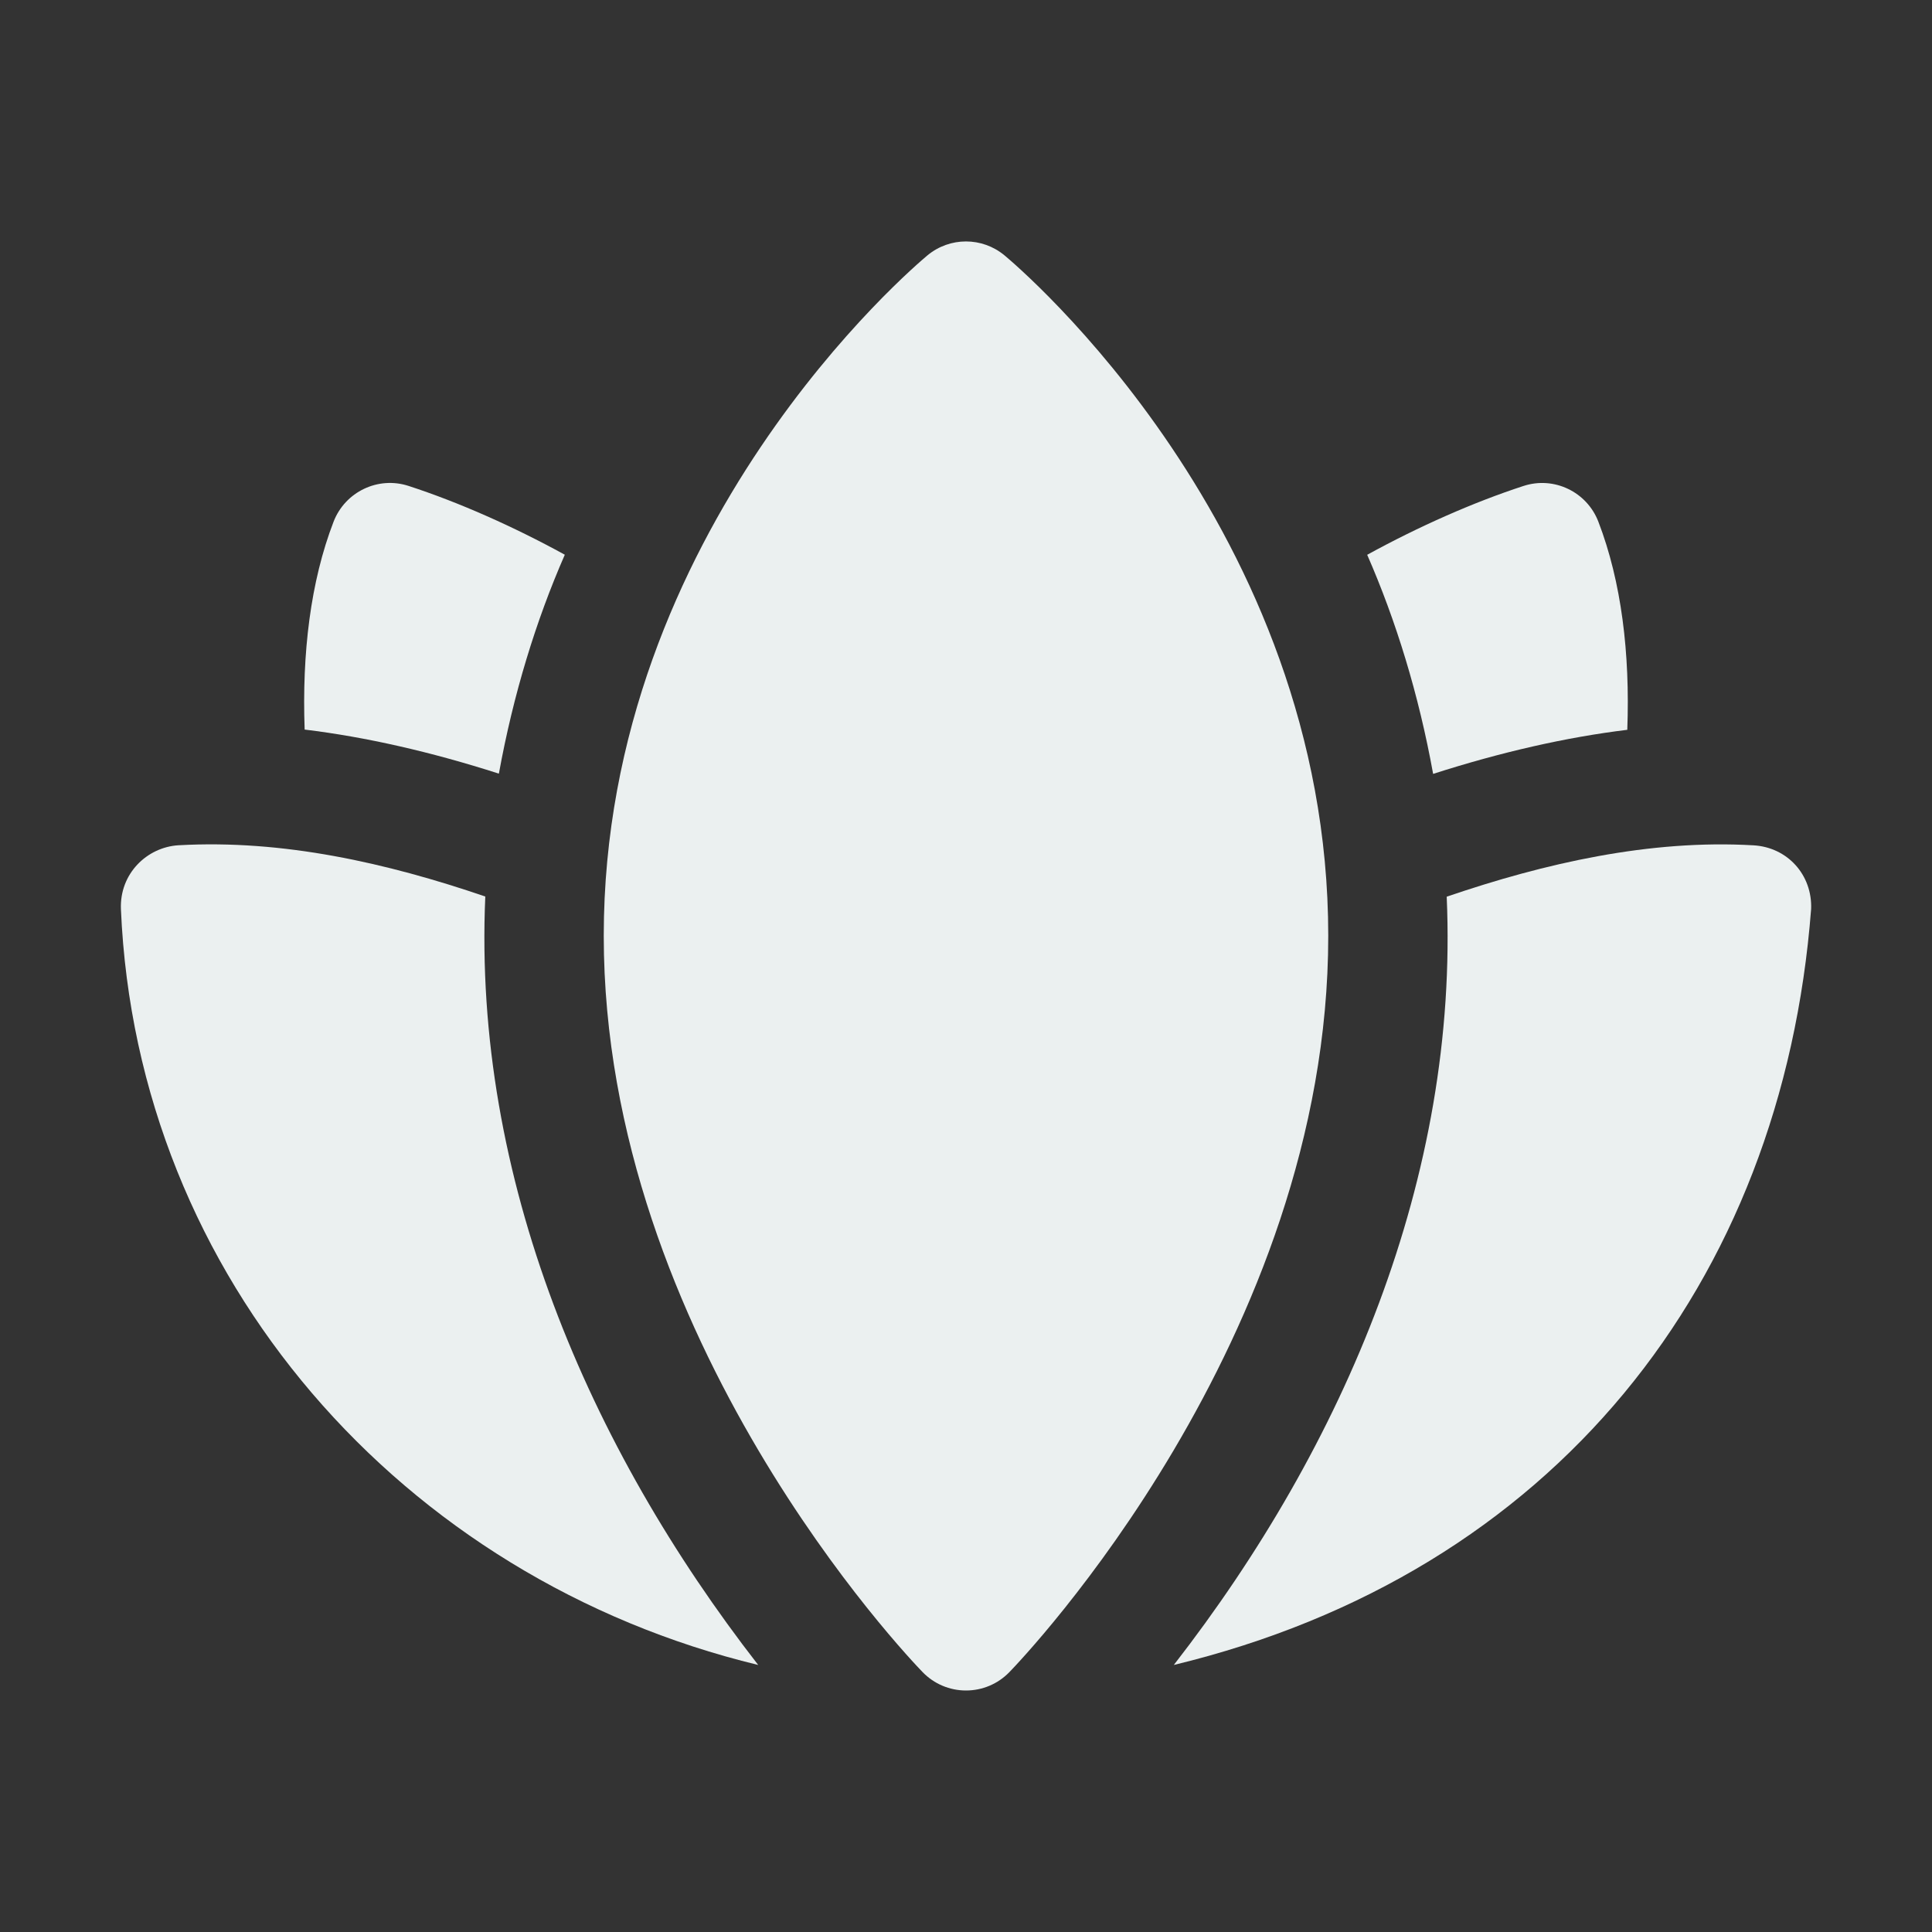
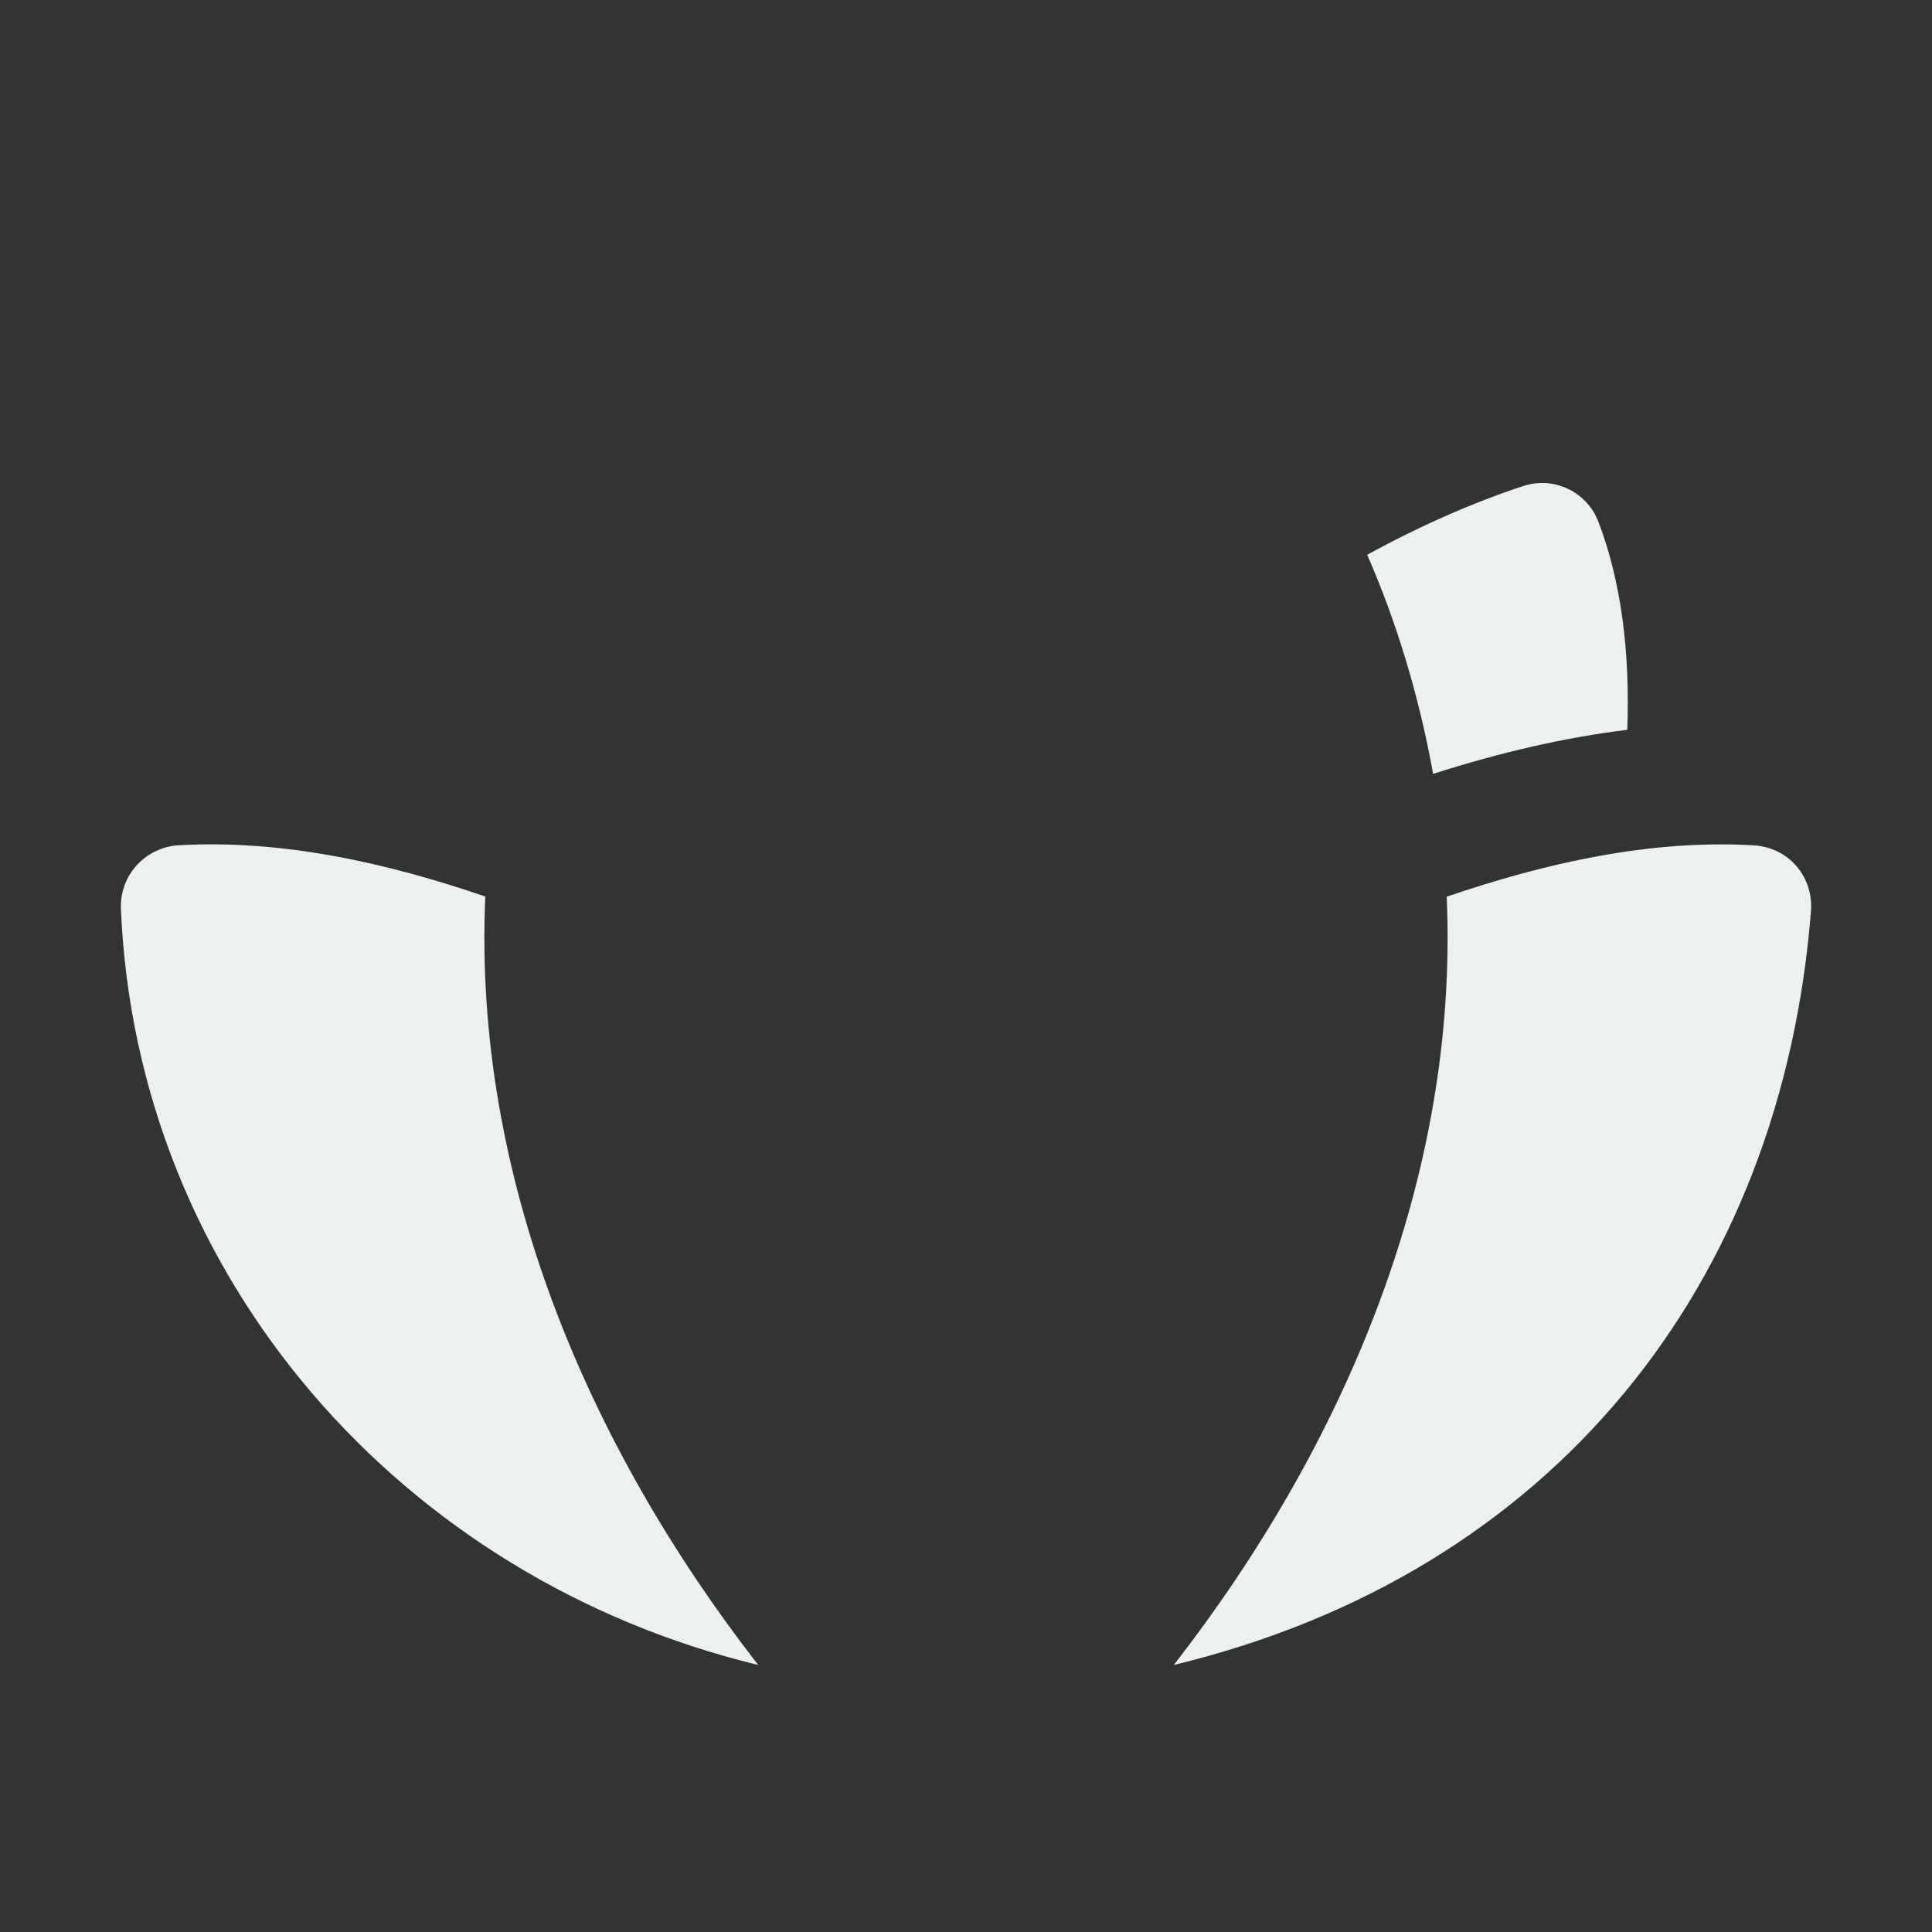
<svg xmlns="http://www.w3.org/2000/svg" version="1.1" id="Glyph" x="0px" y="0px" viewBox="0 0 32 32" xml:space="preserve">
  <rect x="0" y="0" width="32" height="32" fill="#333333" stroke="none" />
-   <path fill="rgb(235, 240, 240)" d="M22,15.5c0,6.681-5.067,11.975-5.282,12.196C16.529,27.891,16.271,28,16,28s-0.529-0.109-0.718-0.304  C15.067,27.475,10,22.181,10,15.5c0-6.743,5.143-11.088,5.361-11.27c0.371-0.308,0.906-0.308,1.277,0C16.857,4.412,22,8.757,22,15.5  z" />
-   <path fill="rgb(235, 240, 240)" d="M6.769,8.049c0.823,0.268,1.726,0.667,2.586,1.139c-0.477,1.089-0.853,2.311-1.092,3.626  c-1.131-0.363-2.205-0.607-3.217-0.73C5,10.819,5.143,9.632,5.525,8.641C5.717,8.145,6.263,7.883,6.769,8.049z" />
  <path fill="rgb(235, 240, 240)" d="M12.558,27.577c-5.89-1.424-10.295-6.404-10.555-12.517c-0.025-0.589,0.431-1.029,0.955-1.06l0.001,0l0.001,0  c1.728-0.097,3.447,0.292,5.078,0.849C7.833,19.507,9.747,23.96,12.558,27.577z" />
  <path fill="rgb(235, 240, 240)" d="M23.737,12.818c-0.238-1.316-0.615-2.539-1.092-3.629c0.86-0.472,1.764-0.871,2.586-1.139  c0.506-0.167,1.052,0.095,1.243,0.591c0.382,0.993,0.526,2.18,0.479,3.447C25.943,12.211,24.869,12.455,23.737,12.818z" />
  <path fill="rgb(235, 240, 240)" d="M29.998,15.055c-0.478,6.215-4.269,11.003-10.556,12.522c2.83-3.641,4.723-8.091,4.52-12.725  c1.63-0.557,3.366-0.95,5.078-0.851l0.001,0c0,0,0,0,0.001,0C29.612,14.034,30.019,14.496,29.998,15.055z" />
</svg>